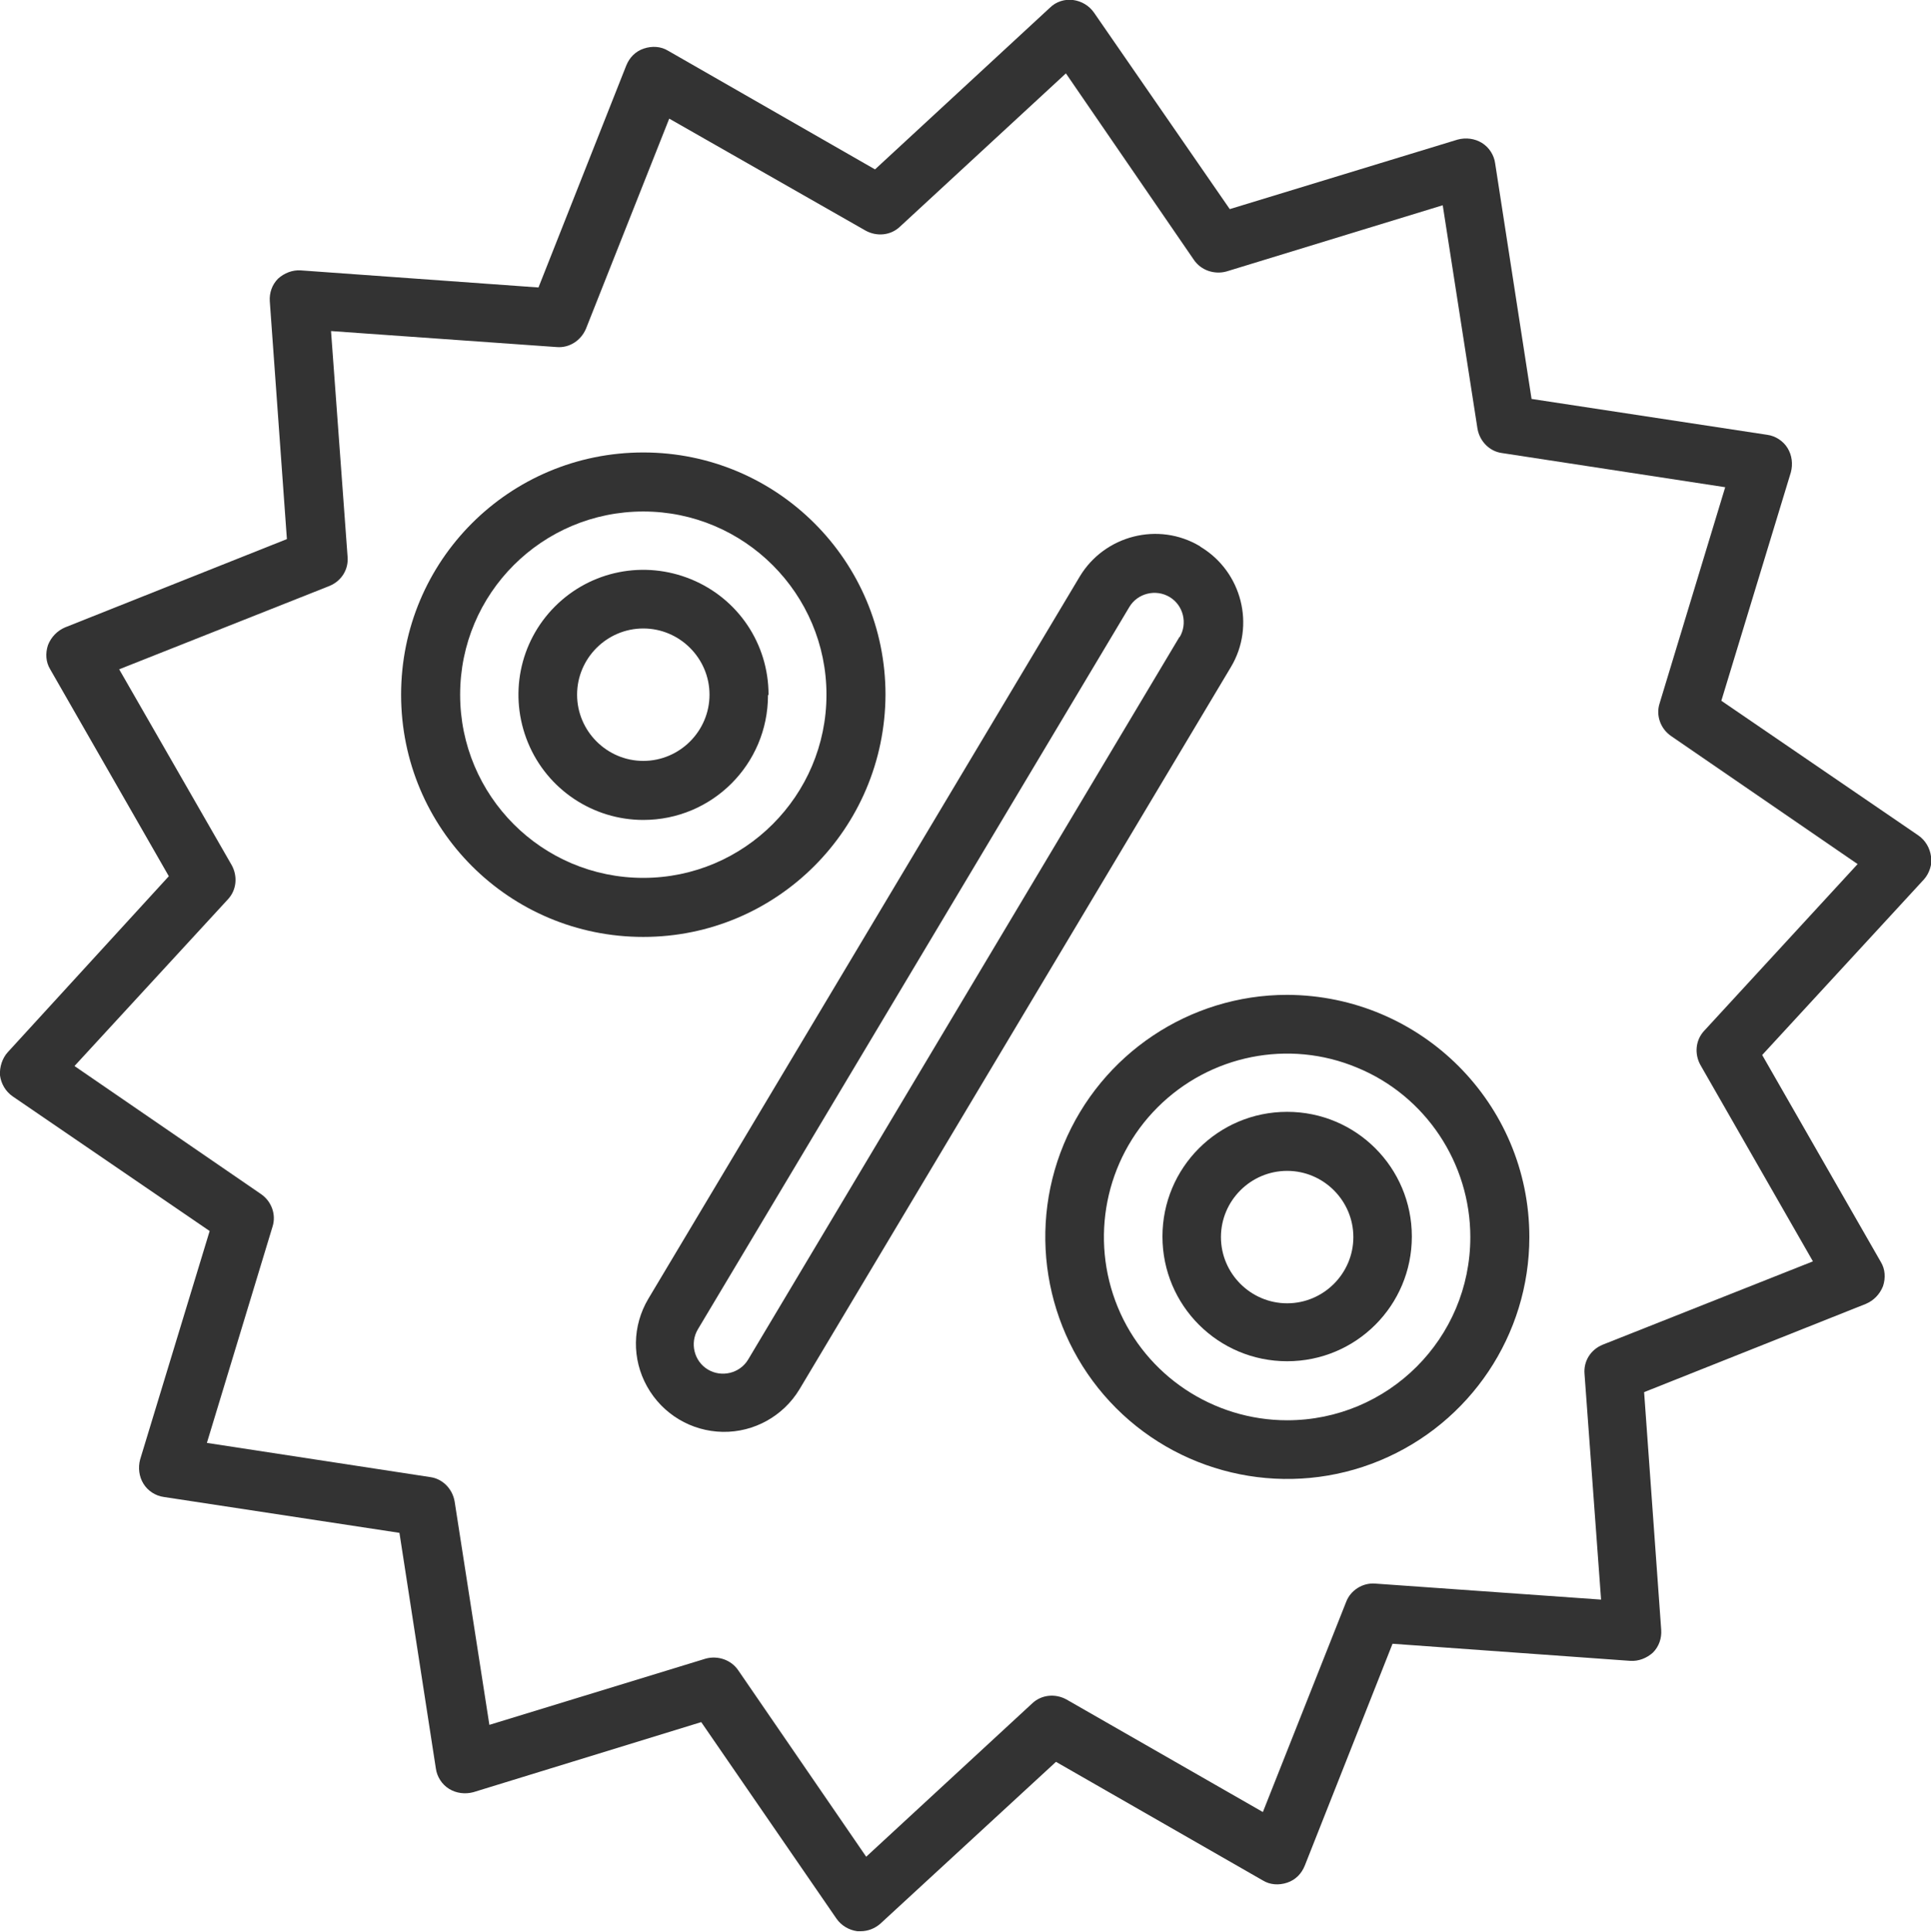
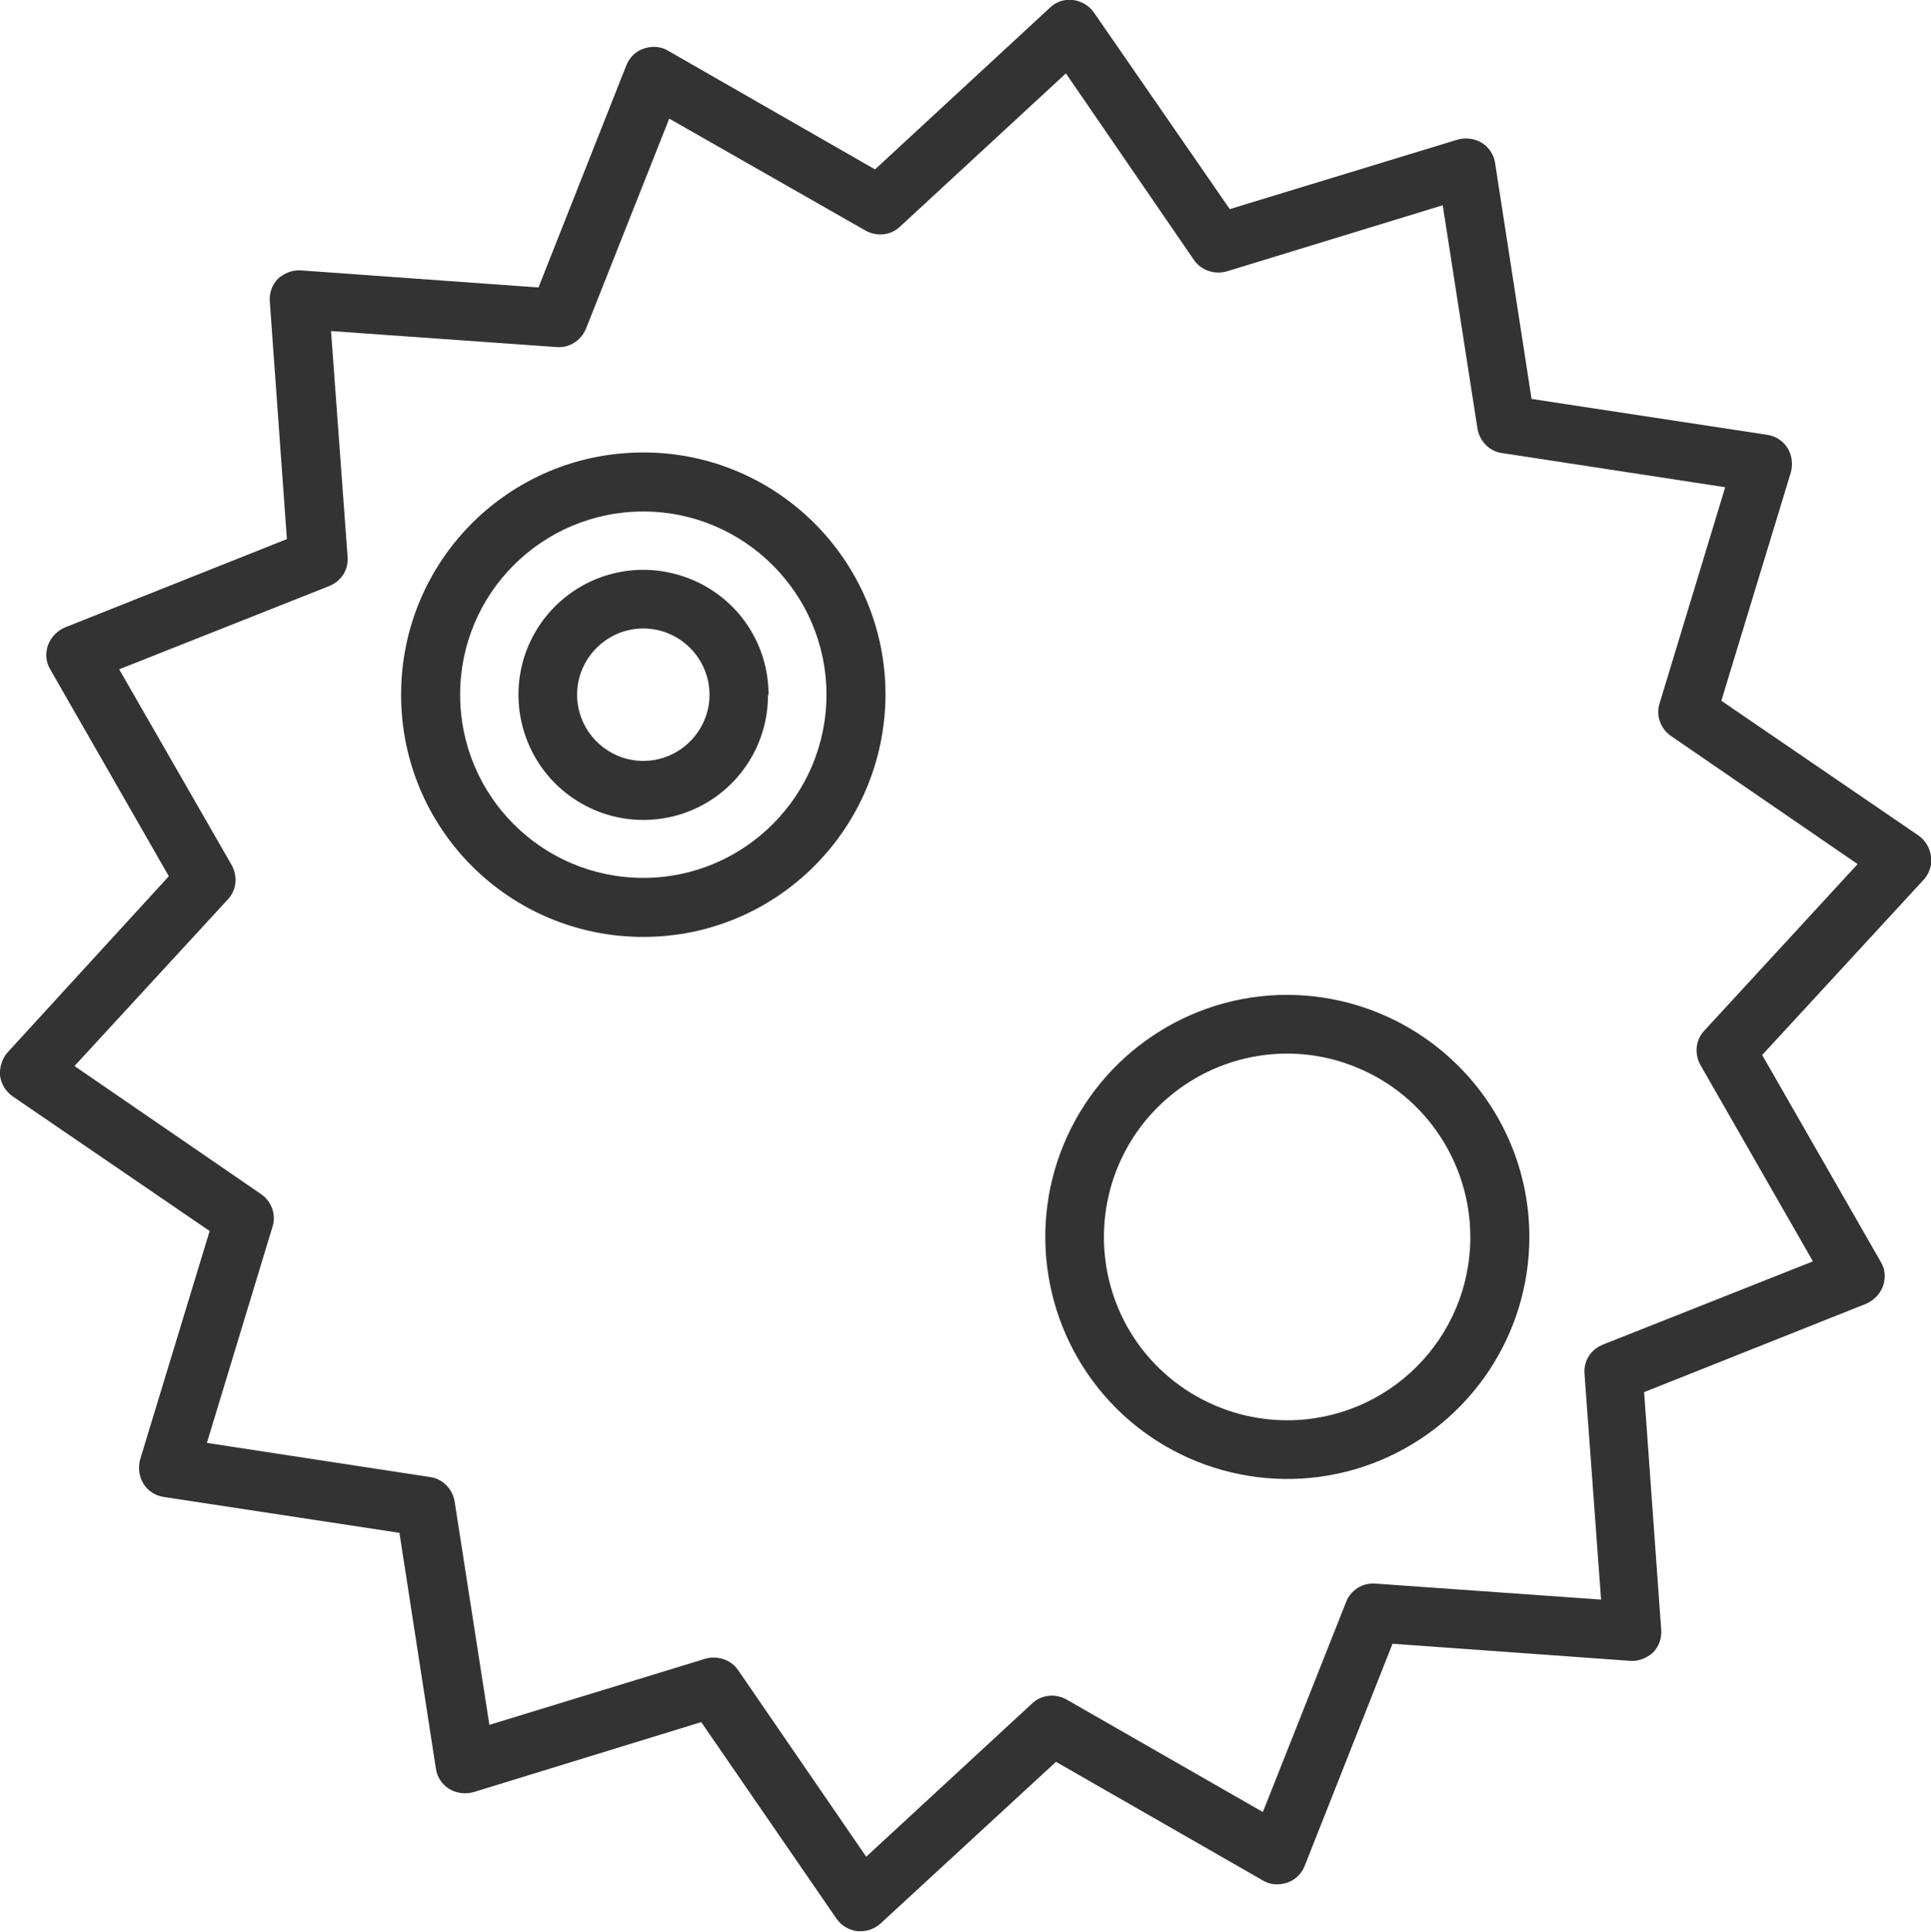
<svg xmlns="http://www.w3.org/2000/svg" id="Layer_1" viewBox="0 0 35 35.01">
  <defs>
    <style>
      .cls-1 {
        opacity: .8;
      }

      .cls-2 {
        fill: #000;
      }
    </style>
  </defs>
  <g id="Profesia" class="cls-1">
    <g id="Profesia_Index">
      <g id="layout">
        <g id="benefits">
          <g id="Group-2">
            <g id="Group-3-Copy">
              <g id="PROMOTION">
                <path id="Shape" class="cls-2" d="M35,15.52c-.02-.15-.1-.29-.23-.38l-3.57-2.44,1.26-4.14c.04-.15.02-.31-.06-.44-.08-.13-.22-.22-.37-.24l-4.27-.65-.66-4.27c-.02-.15-.11-.29-.24-.37s-.29-.1-.44-.06l-4.13,1.26L19.83.23c-.09-.13-.23-.21-.38-.23-.15-.02-.31.03-.42.14l-3.17,2.93-3.75-2.15c-.13-.08-.29-.09-.44-.04s-.26.16-.32.31l-1.59,4.02-4.31-.31c-.15-.01-.3.05-.41.15-.11.11-.16.26-.15.41l.31,4.31-4.02,1.6c-.14.06-.25.17-.31.32-.05.15-.04.31.04.44l2.15,3.75L.14,19.07c-.1.11-.15.27-.14.42.02.15.1.29.23.38l3.57,2.44-1.26,4.14c-.04.15-.02.31.06.44.08.13.22.22.37.24l4.27.65.66,4.27c.02.15.11.29.24.37.13.08.29.1.44.06l4.13-1.27,2.45,3.56c.09.13.23.21.38.23.02,0,.04,0,.06,0,.13,0,.26-.05.36-.14l3.18-2.93,3.75,2.15c.13.08.29.09.44.04s.26-.16.32-.31l1.59-4.02,4.31.31c.15.01.3-.05.41-.15.11-.11.16-.26.15-.41l-.31-4.31,4.02-1.6c.14-.06.25-.17.31-.32.05-.15.04-.31-.04-.44l-2.15-3.75,2.93-3.18c.1-.11.15-.27.14-.42ZM30.89,18.68c-.16.17-.18.42-.07.62l2.04,3.56-3.81,1.51c-.22.09-.35.3-.33.53l.3,4.09-4.09-.29c-.23-.02-.45.12-.53.33l-1.51,3.81-3.56-2.04c-.2-.11-.45-.09-.62.07l-3.01,2.78-2.32-3.38c-.13-.19-.37-.27-.59-.21l-3.92,1.2-.63-4.05c-.04-.23-.22-.41-.44-.44l-4.05-.62,1.19-3.92c.07-.22-.02-.46-.21-.59l-3.38-2.32,2.78-3.02c.16-.17.18-.42.07-.62l-2.04-3.55,3.81-1.51c.22-.09.35-.3.33-.53l-.3-4.09,4.09.29c.23.02.44-.12.53-.33l1.51-3.81,3.56,2.03c.2.11.45.09.62-.07l3.01-2.78,2.32,3.38c.13.19.37.27.59.21l3.92-1.2.63,4.05c.04.23.22.41.44.44l4.05.62-1.19,3.92c-.07.22.02.46.21.59l3.38,2.32-2.78,3.02Z" />
-                 <path id="Shape-2" data-name="Shape" class="cls-2" d="M21.75,9.9c-.75-.45-1.73-.2-2.18.55l-7.82,13.09c-.29.49-.3,1.09-.02,1.59s.8.81,1.37.82,1.1-.29,1.39-.77l7.82-13.09c.45-.75.2-1.73-.55-2.18ZM21.38,11.54l-7.82,13.1c-.15.25-.48.33-.73.18-.25-.15-.33-.48-.18-.73l7.82-13.09c.15-.25.48-.33.73-.18.25.15.33.48.18.73h0Z" />
                <path id="Shape-3" data-name="Shape" class="cls-2" d="M13.93,12.59c0-.92-.55-1.74-1.4-2.09-.85-.35-1.82-.16-2.47.49-.65.65-.84,1.62-.49,2.47s1.18,1.4,2.09,1.4c1.25,0,2.26-1.01,2.26-2.26ZM10.46,12.59c0-.66.54-1.2,1.2-1.2s1.2.54,1.2,1.2-.54,1.2-1.2,1.2c-.66,0-1.2-.54-1.2-1.2Z" />
                <path id="Shape-4" data-name="Shape" class="cls-2" d="M16.05,12.59c0-2.42-1.96-4.39-4.39-4.39s-4.39,1.96-4.39,4.39,1.96,4.39,4.39,4.39c2.42,0,4.38-1.96,4.39-4.39ZM8.34,12.59c0-1.84,1.49-3.32,3.32-3.32s3.32,1.49,3.32,3.32-1.49,3.32-3.32,3.32c-1.84,0-3.32-1.49-3.32-3.32h0Z" />
                <path id="Shape-5" data-name="Shape" class="cls-2" d="M23.33,18.03c-1.77,0-3.37,1.07-4.05,2.71s-.3,3.53.95,4.78,3.14,1.63,4.78.95c1.64-.68,2.71-2.28,2.71-4.05,0-2.42-1.96-4.38-4.39-4.39h0ZM23.33,25.74c-1.34,0-2.56-.81-3.07-2.05-.51-1.24-.23-2.67.72-3.62.95-.95,2.38-1.24,3.62-.72,1.24.51,2.05,1.73,2.05,3.07,0,1.84-1.49,3.32-3.32,3.32Z" />
-                 <path id="Shape-6" data-name="Shape" class="cls-2" d="M23.33,20.15c-1.25,0-2.26,1.01-2.26,2.26s1.01,2.26,2.26,2.26,2.26-1.01,2.26-2.26c0-1.25-1.01-2.26-2.26-2.26h0ZM23.33,23.62c-.66,0-1.2-.54-1.2-1.2s.54-1.2,1.2-1.2,1.2.54,1.2,1.2c0,.66-.54,1.2-1.2,1.2h0Z" />
              </g>
            </g>
          </g>
        </g>
      </g>
    </g>
  </g>
</svg>